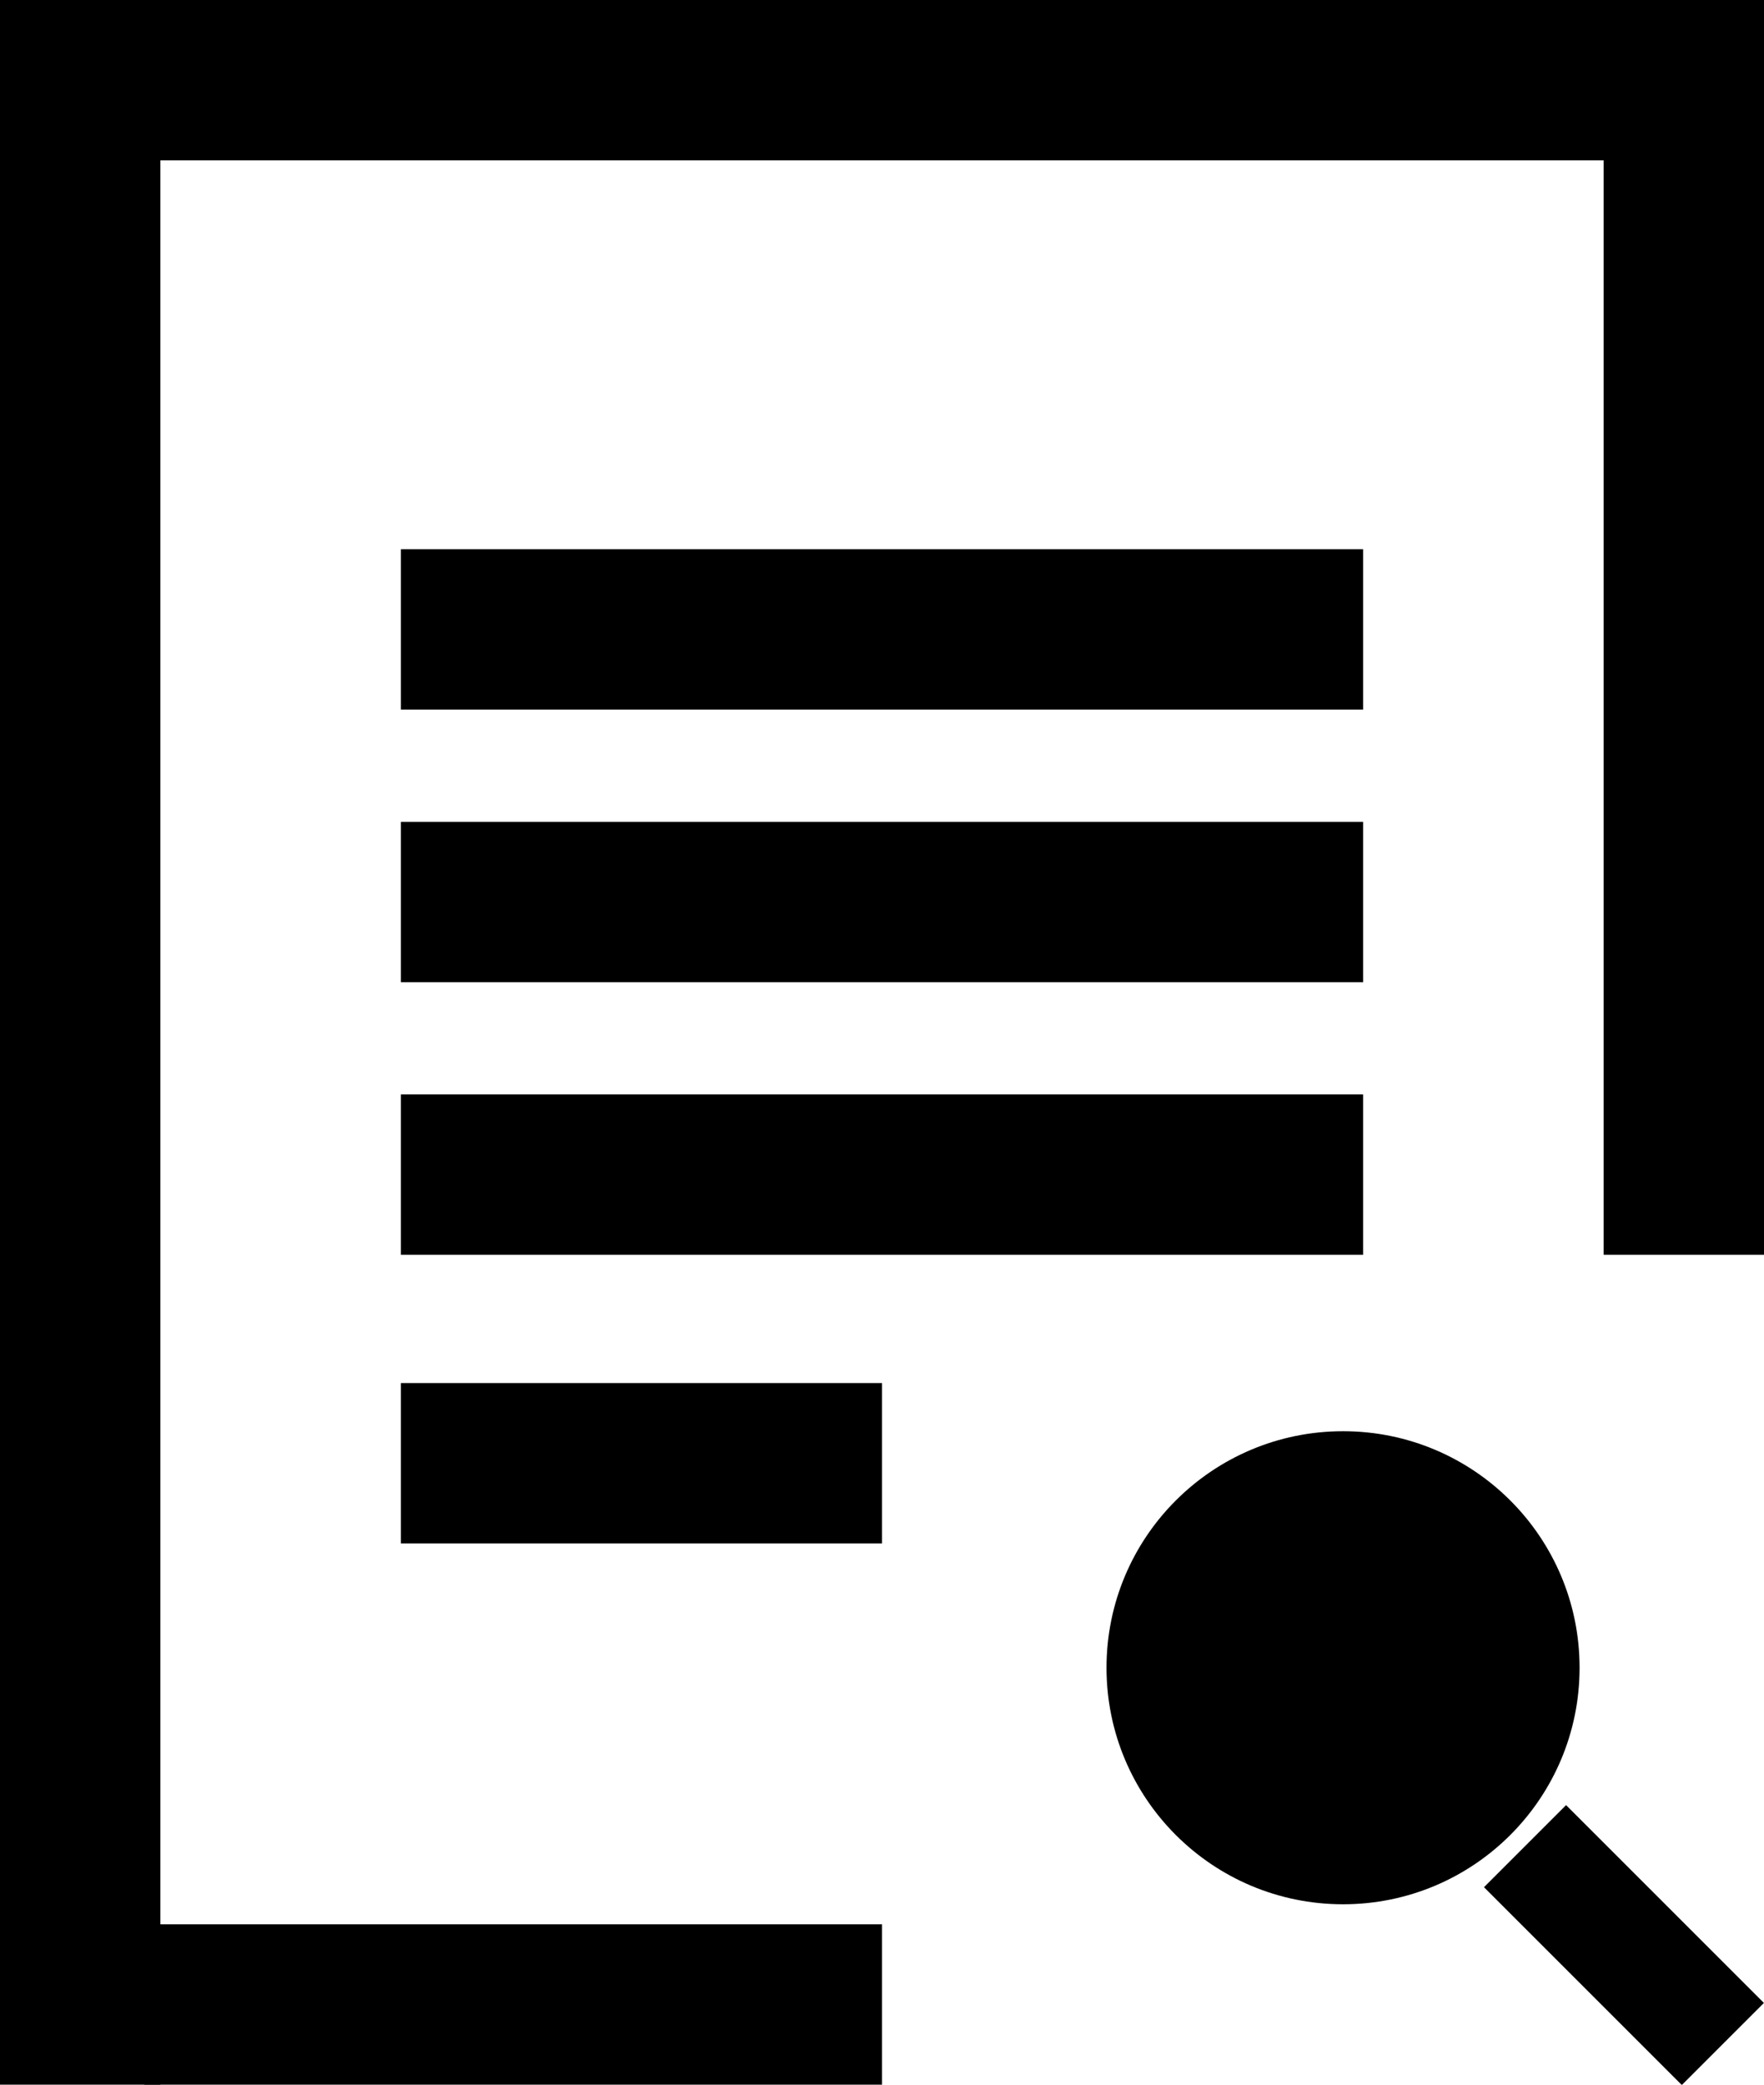
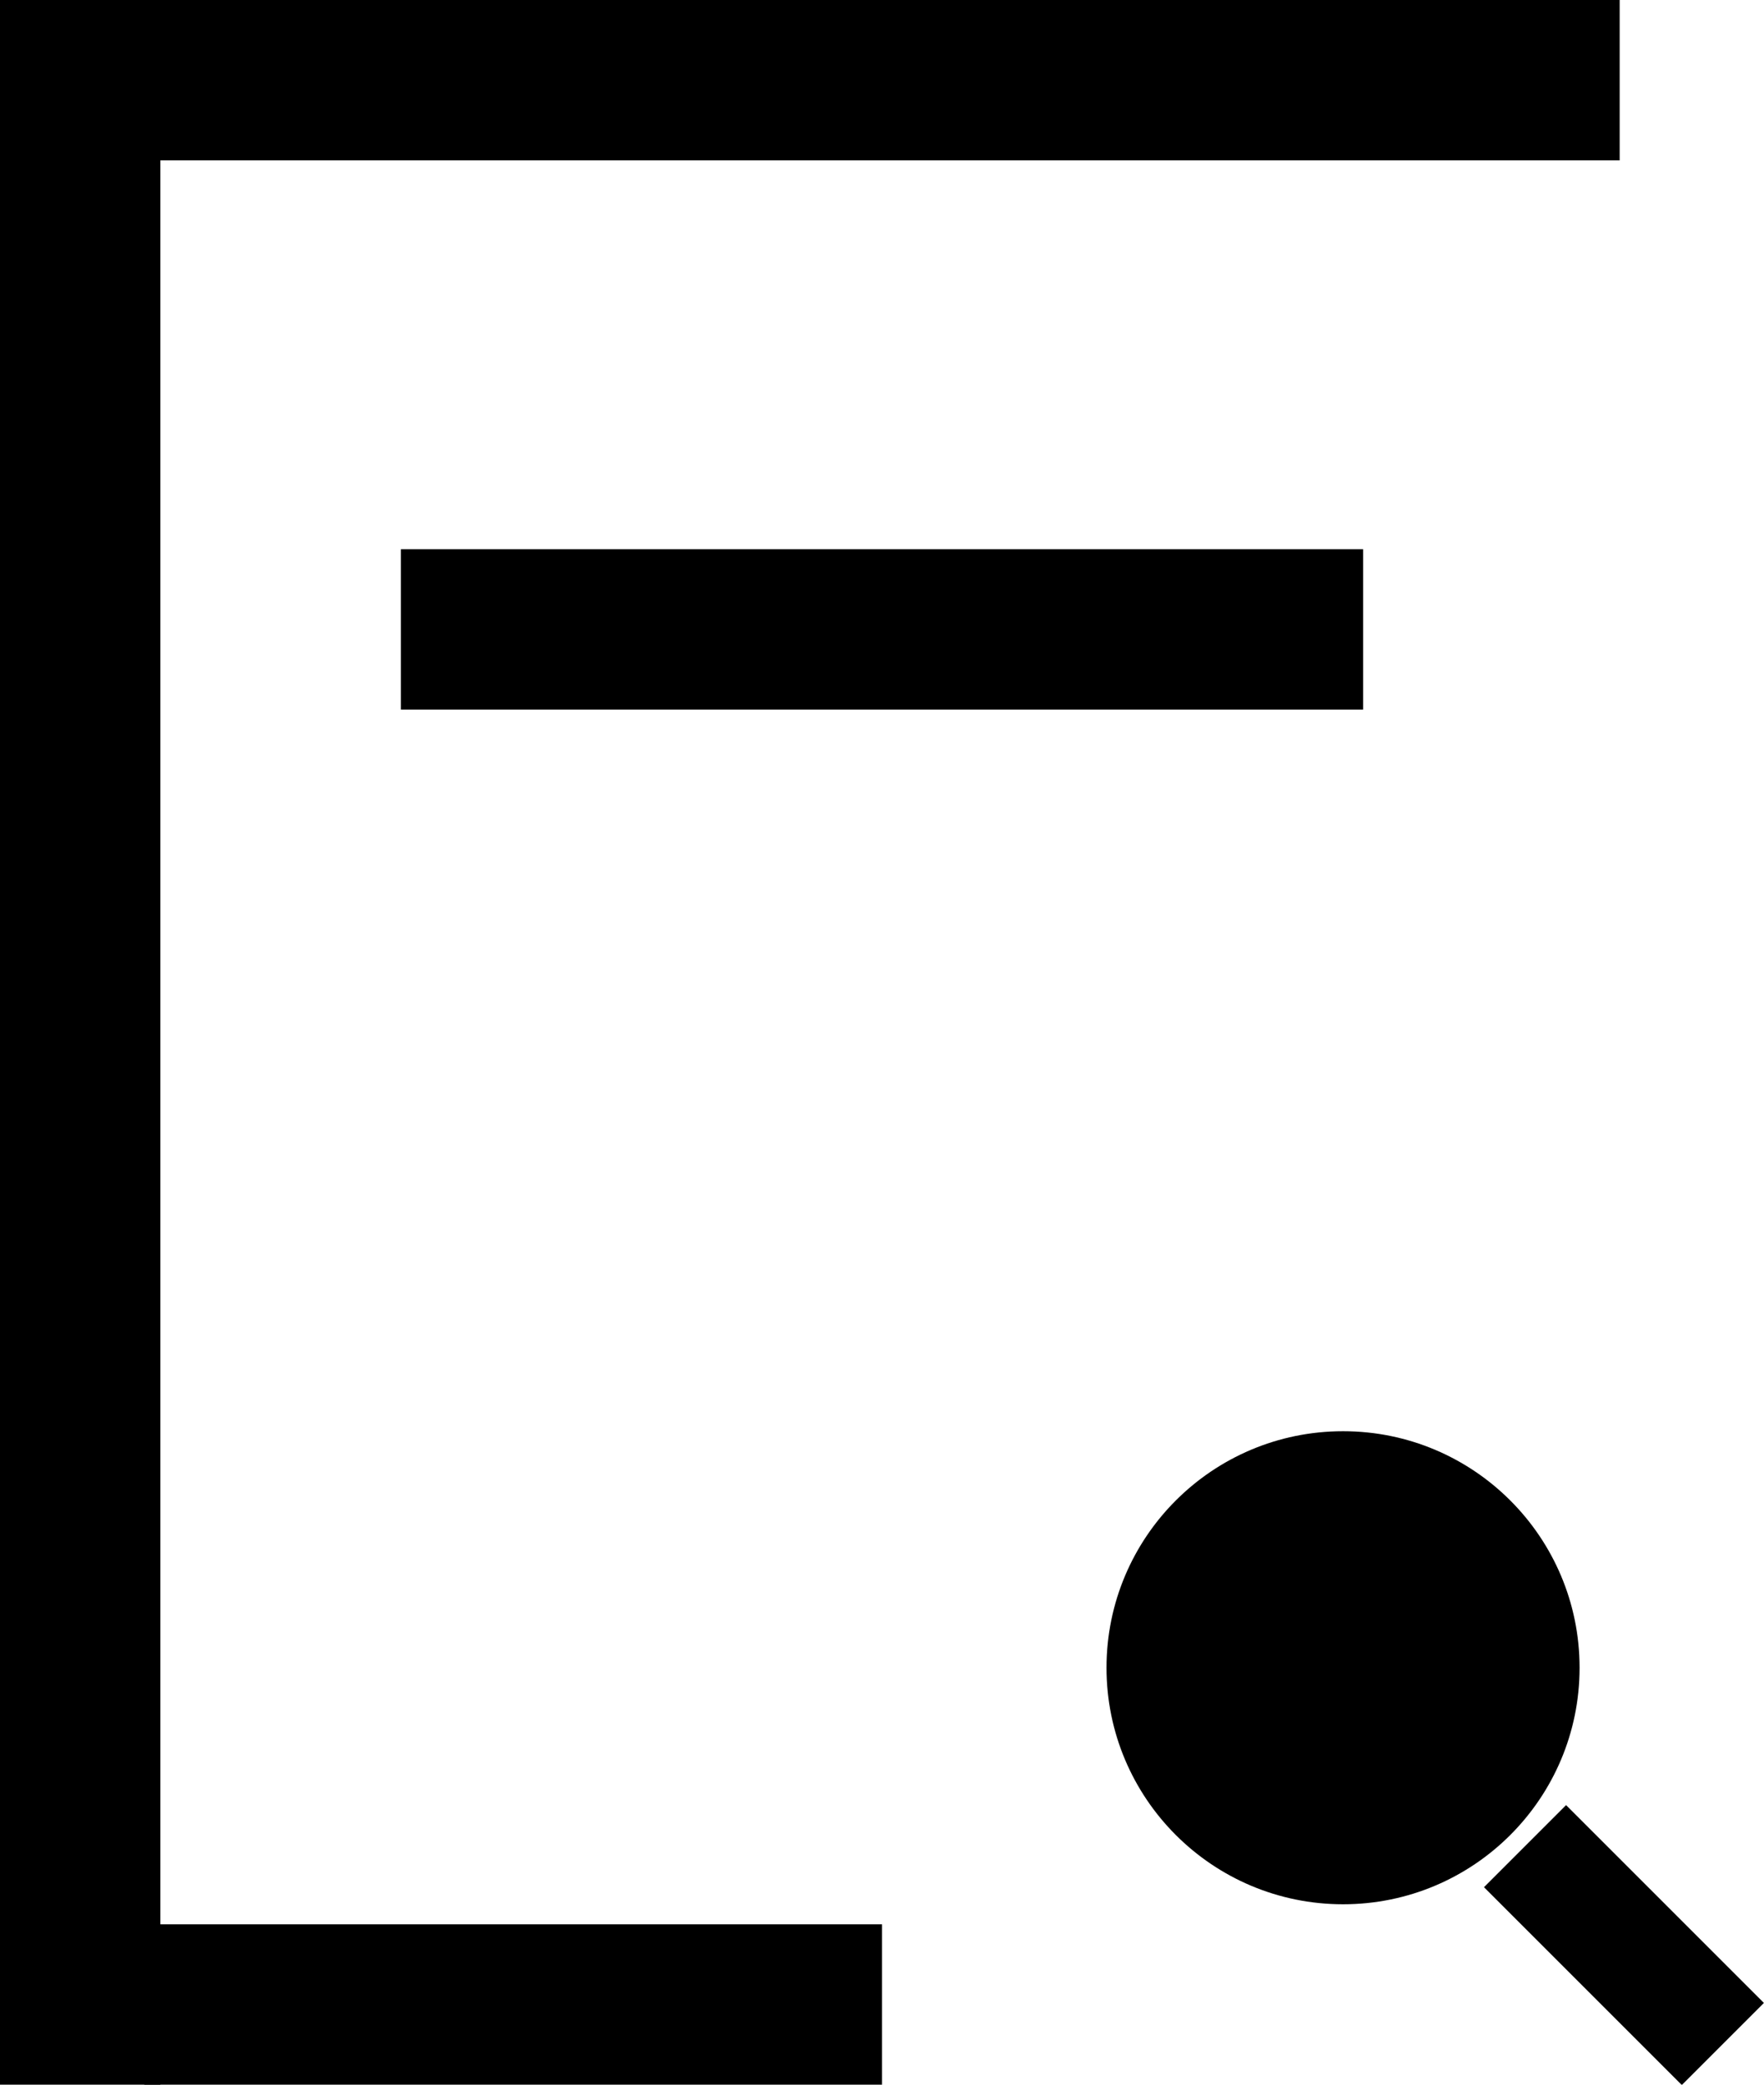
<svg xmlns="http://www.w3.org/2000/svg" version="1.1" id="Layer_1" x="0px" y="0px" viewBox="0 0 110 130" style="enable-background:new 0 0 110 130;" xml:space="preserve">
  <rect class="st0" width="10" height="130" />
-   <rect x="100" class="st0" width="10" height="78.25" />
  <rect x="9" class="st0" width="92" height="10" />
  <rect x="9" y="120" class="st0" width="46" height="10" />
  <rect x="25" y="34.25" class="st0" width="60" height="10" />
-   <rect x="25" y="51.25" class="st0" width="60" height="10" />
-   <rect x="25" y="68.25" class="st0" width="60" height="10" />
-   <rect x="25" y="86.25" class="st0" width="30" height="10" />
  <rect x="92.55" y="117.65" transform="matrix(-0.707 -0.707 0.707 -0.707 87.13 278.634)" class="st0" width="17.45" height="7.24" />
  <circle class="st1" cx="83.75" cy="104" r="14.75" />
</svg>